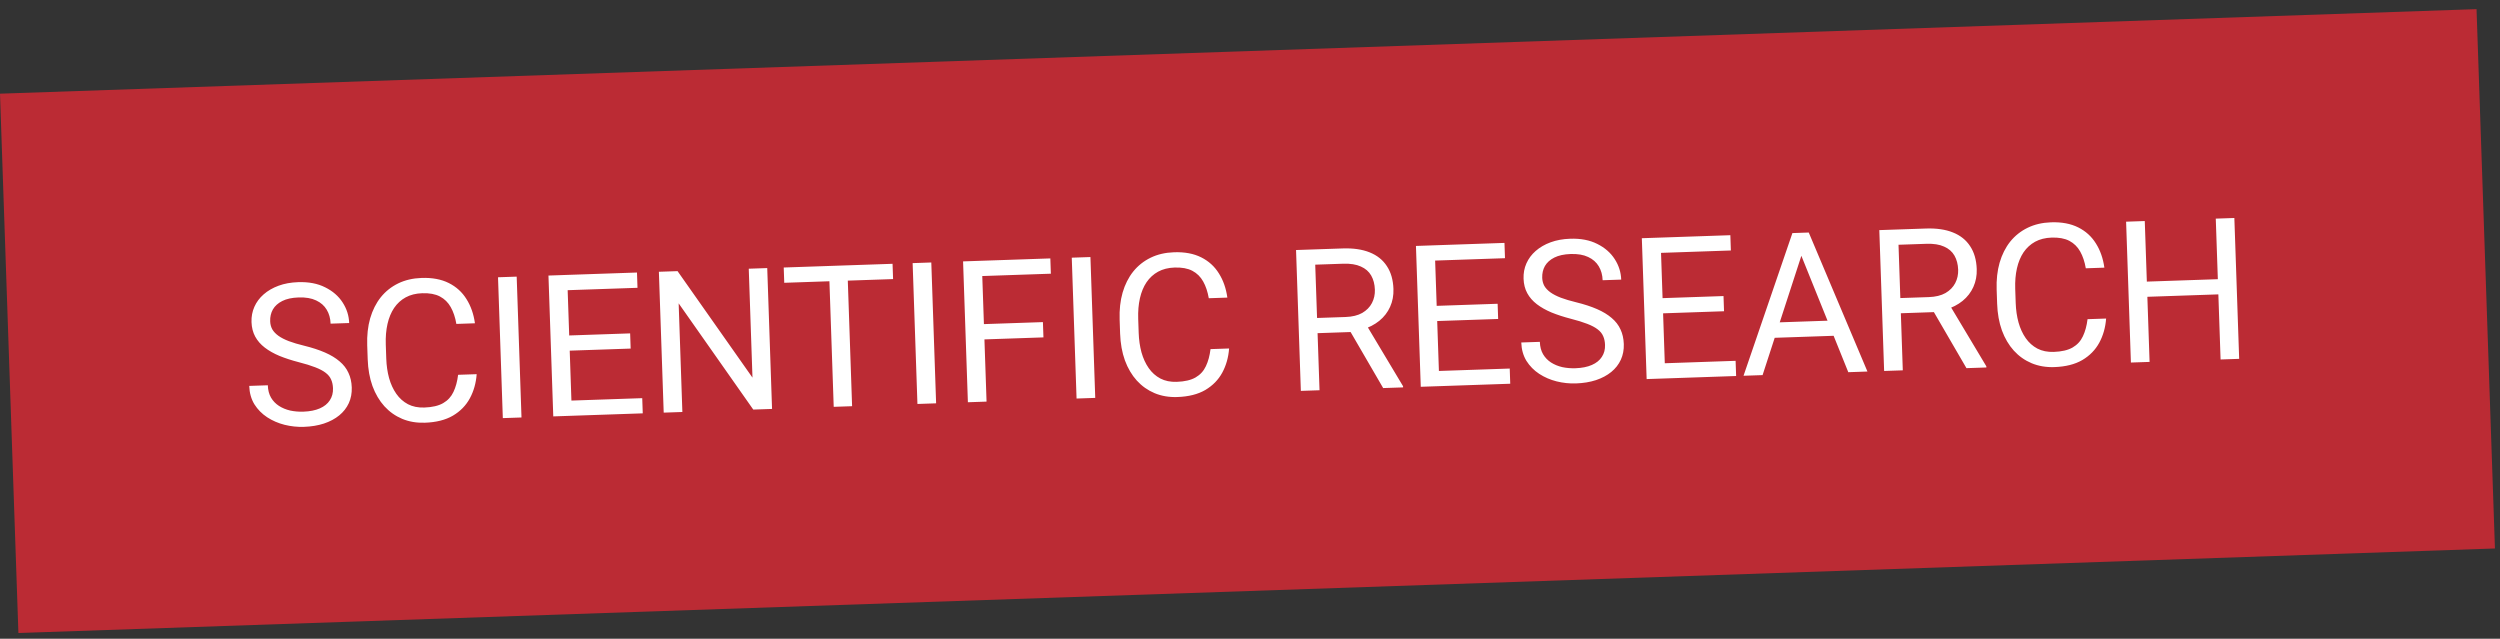
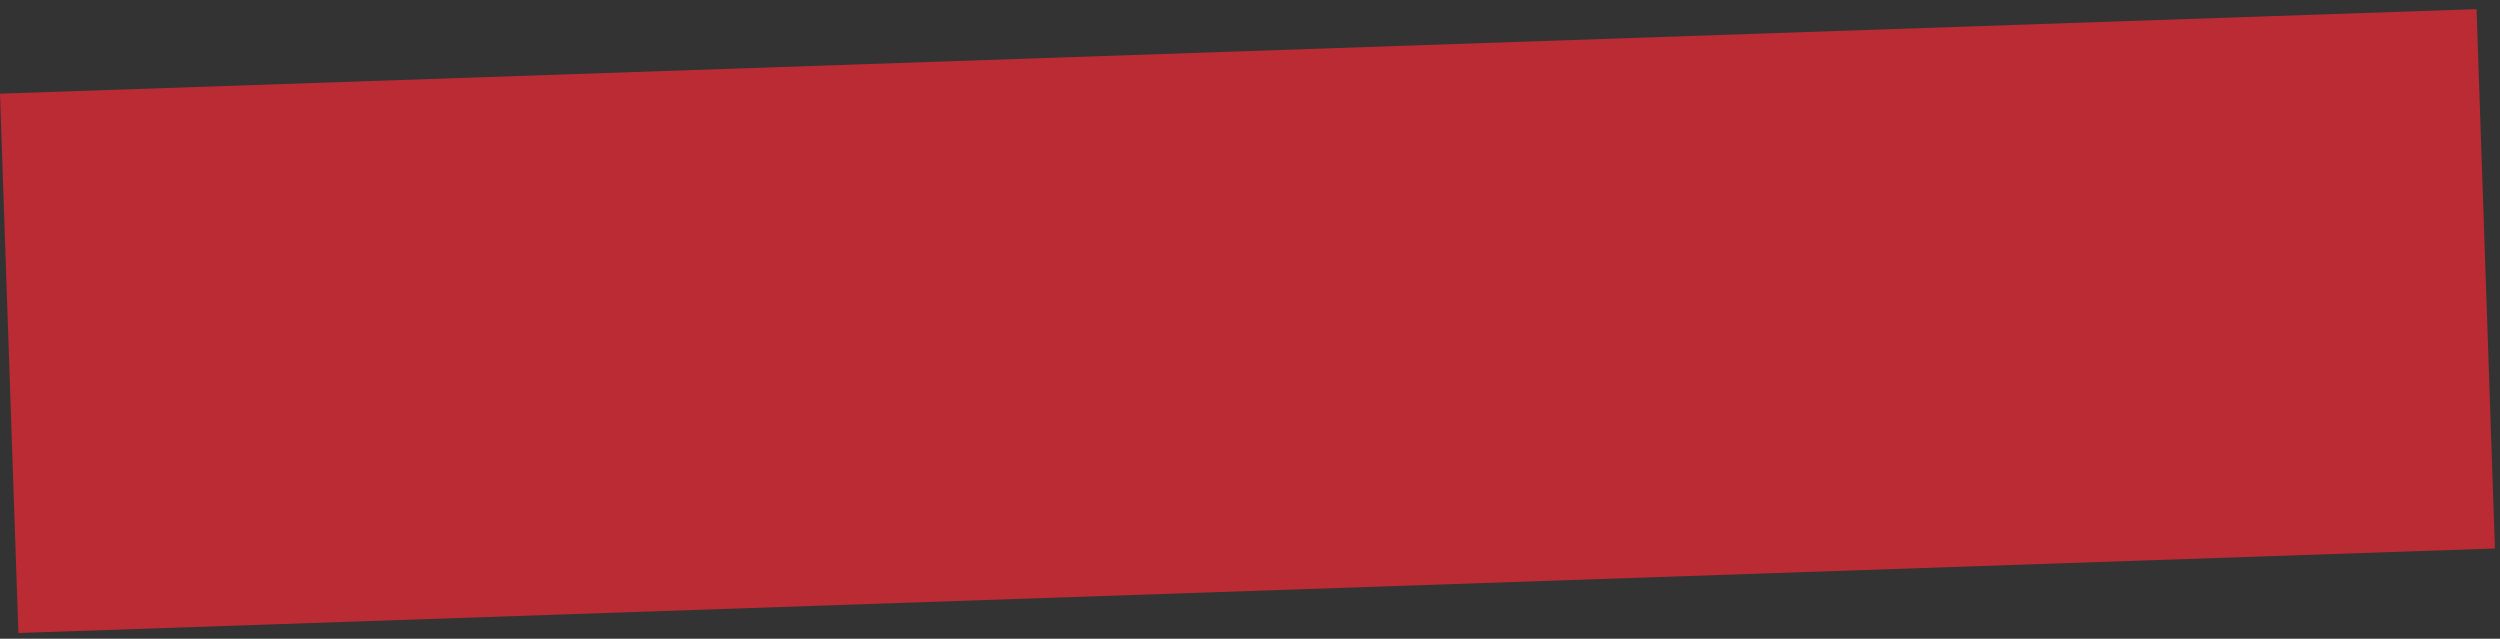
<svg xmlns="http://www.w3.org/2000/svg" width="227" height="58" viewBox="0 0 227 58" fill="none">
  <rect x="0" y="0" width="227" height="58" fill="#333333" stroke="none" />
  <rect width="225" height="49" transform="translate(0 8.506) rotate(-1.955)" fill="#BB2B34" />
-   <path d="M30.236 35.255C30.226 34.957 30.17 34.695 30.069 34.47C29.973 34.238 29.808 34.033 29.573 33.853C29.344 33.674 29.027 33.506 28.623 33.349C28.225 33.193 27.721 33.037 27.112 32.882C26.474 32.716 25.895 32.528 25.378 32.317C24.861 32.1 24.415 31.849 24.042 31.562C23.669 31.276 23.379 30.943 23.172 30.563C22.966 30.183 22.854 29.744 22.837 29.247C22.82 28.749 22.907 28.286 23.098 27.857C23.288 27.428 23.569 27.052 23.939 26.729C24.314 26.4 24.766 26.138 25.293 25.944C25.819 25.75 26.411 25.642 27.067 25.62C28.027 25.587 28.847 25.744 29.527 26.09C30.213 26.43 30.742 26.89 31.114 27.469C31.485 28.043 31.682 28.663 31.705 29.331L30.018 29.388C30.002 28.908 29.885 28.487 29.667 28.125C29.45 27.757 29.129 27.475 28.706 27.279C28.283 27.076 27.752 26.986 27.114 27.008C26.511 27.028 26.016 27.136 25.63 27.331C25.244 27.526 24.959 27.782 24.777 28.099C24.6 28.415 24.518 28.773 24.532 29.171C24.541 29.441 24.605 29.685 24.724 29.903C24.849 30.116 25.034 30.312 25.281 30.491C25.533 30.67 25.849 30.832 26.229 30.977C26.616 31.123 27.075 31.259 27.607 31.388C28.34 31.568 28.974 31.775 29.51 32.009C30.045 32.243 30.488 32.512 30.839 32.816C31.195 33.115 31.462 33.461 31.639 33.853C31.823 34.24 31.923 34.682 31.94 35.18C31.957 35.701 31.868 36.176 31.672 36.605C31.475 37.033 31.186 37.404 30.804 37.716C30.422 38.028 29.958 38.276 29.413 38.458C28.874 38.635 28.268 38.735 27.594 38.758C27.003 38.778 26.417 38.716 25.838 38.572C25.264 38.427 24.738 38.199 24.258 37.887C23.784 37.575 23.398 37.183 23.101 36.713C22.809 36.236 22.652 35.678 22.631 35.04L24.317 34.983C24.332 35.422 24.43 35.797 24.61 36.107C24.791 36.412 25.031 36.661 25.331 36.856C25.637 37.051 25.978 37.192 26.357 37.279C26.74 37.359 27.137 37.393 27.547 37.379C28.139 37.358 28.637 37.259 29.041 37.081C29.445 36.904 29.748 36.659 29.948 36.347C30.154 36.035 30.25 35.671 30.236 35.255ZM41.596 34.032L43.282 33.975C43.222 34.786 43.015 35.517 42.662 36.168C42.309 36.819 41.797 37.344 41.124 37.742C40.452 38.134 39.603 38.348 38.578 38.383C37.829 38.408 37.142 38.291 36.517 38.031C35.899 37.771 35.361 37.39 34.904 36.89C34.447 36.384 34.086 35.772 33.821 35.054C33.562 34.33 33.417 33.52 33.387 32.624L33.343 31.35C33.313 30.454 33.402 29.639 33.611 28.905C33.827 28.165 34.148 27.527 34.575 26.99C35.008 26.454 35.536 26.034 36.159 25.731C36.782 25.429 37.489 25.264 38.279 25.237C39.245 25.204 40.069 25.358 40.748 25.698C41.428 26.038 41.964 26.524 42.355 27.156C42.751 27.781 43.008 28.514 43.125 29.354L41.438 29.412C41.336 28.817 41.166 28.31 40.929 27.89C40.691 27.465 40.364 27.142 39.946 26.921C39.528 26.701 38.988 26.602 38.327 26.625C37.758 26.644 37.261 26.77 36.836 27.001C36.415 27.232 36.066 27.552 35.787 27.96C35.513 28.368 35.313 28.853 35.185 29.414C35.058 29.976 35.006 30.596 35.029 31.275L35.073 32.566C35.095 33.193 35.179 33.779 35.327 34.325C35.48 34.871 35.699 35.347 35.982 35.754C36.266 36.161 36.62 36.477 37.044 36.703C37.467 36.923 37.963 37.023 38.531 37.004C39.252 36.979 39.822 36.845 40.241 36.602C40.661 36.359 40.972 36.02 41.174 35.586C41.382 35.151 41.523 34.633 41.596 34.032ZM46.915 25.118L47.352 37.907L45.656 37.965L45.22 25.176L46.915 25.118ZM58.315 36.153L58.362 37.532L51.59 37.763L51.543 36.384L58.315 36.153ZM51.496 24.962L51.932 37.751L50.237 37.809L49.8 25.02L51.496 24.962ZM57.217 30.271L57.264 31.651L51.388 31.851L51.341 30.472L57.217 30.271ZM57.838 24.745L57.885 26.133L51.2 26.361L51.153 24.973L57.838 24.745ZM69.665 24.341L70.102 37.131L68.397 37.189L61.622 27.544L61.959 37.409L60.264 37.467L59.827 24.677L61.522 24.619L68.325 34.289L67.987 24.399L69.665 24.341ZM76.933 24.093L77.37 36.883L75.701 36.94L75.264 24.15L76.933 24.093ZM81.044 23.953L81.092 25.341L71.21 25.678L71.162 24.29L81.044 23.953ZM84.562 23.833L84.999 36.622L83.303 36.68L82.867 23.891L84.562 23.833ZM89.143 23.676L89.579 36.466L87.884 36.524L87.447 23.734L89.143 23.676ZM94.697 29.247L94.745 30.635L89.017 30.83L88.97 29.442L94.697 29.247ZM95.371 23.464L95.418 24.852L88.821 25.077L88.774 23.689L95.371 23.464ZM99.011 23.34L99.448 36.129L97.752 36.187L97.316 23.397L99.011 23.34ZM109.915 31.7L111.602 31.642C111.542 32.453 111.335 33.184 110.982 33.836C110.629 34.487 110.116 35.011 109.444 35.41C108.771 35.802 107.923 36.016 106.898 36.05C106.148 36.076 105.461 35.959 104.837 35.699C104.218 35.438 103.681 35.058 103.224 34.558C102.767 34.052 102.406 33.44 102.141 32.722C101.882 31.998 101.737 31.188 101.706 30.292L101.663 29.018C101.632 28.122 101.722 27.307 101.931 26.573C102.146 25.833 102.467 25.194 102.895 24.658C103.328 24.121 103.856 23.702 104.479 23.399C105.101 23.096 105.808 22.932 106.599 22.905C107.565 22.872 108.388 23.025 109.068 23.366C109.748 23.706 110.283 24.192 110.674 24.823C111.071 25.449 111.327 26.182 111.444 27.022L109.758 27.079C109.655 26.485 109.485 25.978 109.248 25.558C109.011 25.132 108.683 24.809 108.266 24.589C107.848 24.369 107.308 24.27 106.646 24.293C106.078 24.312 105.581 24.437 105.155 24.669C104.735 24.9 104.385 25.22 104.106 25.628C103.833 26.036 103.632 26.521 103.505 27.082C103.378 27.643 103.326 28.264 103.349 28.943L103.393 30.234C103.414 30.861 103.499 31.447 103.646 31.993C103.8 32.539 104.018 33.015 104.302 33.422C104.585 33.828 104.939 34.145 105.363 34.37C105.787 34.59 106.283 34.691 106.851 34.671C107.571 34.647 108.141 34.513 108.561 34.27C108.981 34.027 109.291 33.688 109.493 33.253C109.701 32.818 109.842 32.3 109.915 31.7ZM117.681 22.702L121.915 22.558C122.875 22.525 123.691 22.644 124.363 22.914C125.04 23.184 125.562 23.6 125.927 24.162C126.297 24.718 126.497 25.412 126.525 26.243C126.545 26.829 126.444 27.369 126.22 27.863C126.002 28.351 125.677 28.773 125.243 29.128C124.815 29.476 124.297 29.743 123.688 29.928L123.22 30.129L119.24 30.265L119.176 28.886L122.18 28.784C122.789 28.763 123.292 28.64 123.689 28.416C124.085 28.185 124.38 27.885 124.573 27.515C124.765 27.145 124.854 26.74 124.839 26.301C124.822 25.809 124.711 25.382 124.505 25.02C124.299 24.657 123.985 24.384 123.562 24.199C123.145 24.008 122.612 23.923 121.962 23.945L119.423 24.032L119.813 35.434L118.117 35.492L117.681 22.702ZM125.592 35.236L122.285 29.545L124.05 29.476L127.398 35.069L127.402 35.175L125.592 35.236ZM137.083 33.464L137.13 34.843L130.358 35.074L130.31 33.695L137.083 33.464ZM130.263 22.273L130.7 35.062L129.005 35.12L128.568 22.331L130.263 22.273ZM135.985 27.582L136.032 28.962L130.156 29.162L130.109 27.783L135.985 27.582ZM136.606 22.056L136.653 23.444L129.968 23.672L129.921 22.284L136.606 22.056ZM145.737 31.312C145.727 31.014 145.671 30.752 145.57 30.527C145.474 30.295 145.309 30.09 145.074 29.91C144.845 29.731 144.529 29.563 144.125 29.406C143.726 29.25 143.223 29.094 142.614 28.939C141.975 28.773 141.397 28.585 140.879 28.374C140.362 28.157 139.917 27.905 139.543 27.619C139.17 27.333 138.88 27 138.674 26.62C138.467 26.24 138.356 25.801 138.339 25.304C138.322 24.806 138.408 24.343 138.599 23.914C138.79 23.485 139.07 23.109 139.44 22.786C139.816 22.457 140.267 22.195 140.794 22.001C141.321 21.807 141.912 21.699 142.568 21.677C143.528 21.644 144.349 21.801 145.029 22.147C145.715 22.487 146.243 22.947 146.615 23.526C146.986 24.1 147.183 24.72 147.206 25.388L145.52 25.445C145.503 24.965 145.386 24.544 145.169 24.182C144.951 23.814 144.631 23.532 144.208 23.336C143.784 23.133 143.254 23.043 142.615 23.064C142.012 23.085 141.518 23.193 141.131 23.388C140.745 23.583 140.461 23.839 140.278 24.156C140.101 24.472 140.02 24.83 140.033 25.228C140.043 25.497 140.107 25.741 140.225 25.96C140.35 26.173 140.535 26.369 140.782 26.548C141.034 26.727 141.351 26.889 141.731 27.035C142.117 27.18 142.576 27.316 143.108 27.445C143.841 27.625 144.475 27.832 145.011 28.066C145.547 28.3 145.99 28.569 146.34 28.873C146.696 29.172 146.963 29.518 147.141 29.91C147.324 30.297 147.424 30.739 147.441 31.237C147.459 31.758 147.369 32.233 147.173 32.662C146.977 33.09 146.687 33.461 146.305 33.773C145.923 34.085 145.459 34.333 144.915 34.515C144.375 34.692 143.769 34.792 143.096 34.815C142.504 34.835 141.919 34.773 141.339 34.629C140.766 34.484 140.239 34.256 139.759 33.944C139.285 33.632 138.9 33.24 138.602 32.77C138.31 32.293 138.154 31.735 138.132 31.097L139.818 31.04C139.833 31.479 139.931 31.854 140.112 32.164C140.292 32.469 140.532 32.718 140.832 32.913C141.138 33.108 141.48 33.249 141.858 33.336C142.242 33.416 142.639 33.45 143.049 33.436C143.64 33.416 144.138 33.316 144.542 33.138C144.947 32.961 145.249 32.716 145.449 32.404C145.656 32.092 145.752 31.728 145.737 31.312ZM157.593 32.763L157.64 34.142L150.868 34.374L150.82 32.995L157.593 32.763ZM150.774 21.572L151.21 34.362L149.515 34.42L149.078 21.63L150.774 21.572ZM156.495 26.882L156.542 28.261L150.666 28.462L150.619 27.083L156.495 26.882ZM157.116 21.356L157.163 22.744L150.478 22.972L150.431 21.584L157.116 21.356ZM163.878 22.259L160.042 34.06L158.312 34.119L162.75 21.164L163.866 21.125L163.878 22.259ZM167.825 33.795L163.184 22.283L163.119 21.151L164.235 21.113L169.564 33.735L167.825 33.795ZM167.443 29.068L167.491 30.456L160.306 30.701L160.258 29.313L167.443 29.068ZM170.642 20.894L174.876 20.75C175.837 20.717 176.653 20.835 177.324 21.106C178.002 21.376 178.523 21.792 178.888 22.354C179.259 22.91 179.459 23.604 179.487 24.435C179.507 25.021 179.405 25.561 179.182 26.055C178.964 26.543 178.638 26.965 178.205 27.32C177.777 27.668 177.258 27.935 176.649 28.12L176.181 28.321L172.202 28.457L172.137 27.078L175.141 26.976C175.75 26.955 176.253 26.832 176.65 26.608C177.047 26.377 177.342 26.077 177.534 25.707C177.727 25.337 177.815 24.932 177.801 24.493C177.784 24.001 177.672 23.574 177.467 23.212C177.261 22.849 176.947 22.576 176.524 22.391C176.107 22.2 175.574 22.115 174.924 22.137L172.385 22.224L172.774 33.626L171.079 33.684L170.642 20.894ZM178.554 33.428L175.247 27.737L177.012 27.668L180.36 33.261L180.364 33.367L178.554 33.428ZM189.549 28.981L191.235 28.924C191.175 29.735 190.968 30.466 190.615 31.117C190.262 31.768 189.75 32.293 189.077 32.691C188.405 33.083 187.556 33.297 186.531 33.332C185.782 33.358 185.095 33.24 184.47 32.98C183.852 32.72 183.314 32.34 182.857 31.839C182.4 31.333 182.039 30.721 181.774 30.003C181.515 29.279 181.37 28.469 181.34 27.573L181.296 26.299C181.265 25.404 181.355 24.588 181.564 23.854C181.779 23.114 182.101 22.476 182.528 21.939C182.961 21.403 183.489 20.983 184.112 20.681C184.735 20.378 185.441 20.213 186.232 20.186C187.198 20.153 188.021 20.307 188.701 20.647C189.381 20.987 189.917 21.473 190.308 22.105C190.704 22.73 190.961 23.463 191.077 24.303L189.391 24.361C189.289 23.767 189.119 23.259 188.882 22.839C188.644 22.414 188.317 22.091 187.899 21.87C187.481 21.65 186.941 21.551 186.279 21.574C185.711 21.593 185.214 21.719 184.788 21.95C184.368 22.181 184.019 22.501 183.739 22.909C183.466 23.317 183.266 23.802 183.138 24.363C183.011 24.925 182.959 25.545 182.982 26.224L183.026 27.515C183.047 28.142 183.132 28.728 183.28 29.274C183.433 29.82 183.652 30.297 183.935 30.703C184.219 31.11 184.572 31.426 184.996 31.652C185.42 31.872 185.916 31.972 186.484 31.953C187.204 31.928 187.774 31.794 188.194 31.552C188.614 31.308 188.925 30.97 189.127 30.535C189.335 30.1 189.475 29.582 189.549 28.981ZM201.591 25.343L201.638 26.722L194.716 26.958L194.669 25.579L201.591 25.343ZM194.745 20.071L195.182 32.861L193.486 32.919L193.05 20.129L194.745 20.071ZM202.879 19.794L203.316 32.583L201.629 32.641L201.192 19.851L202.879 19.794Z" fill="white" />
</svg>